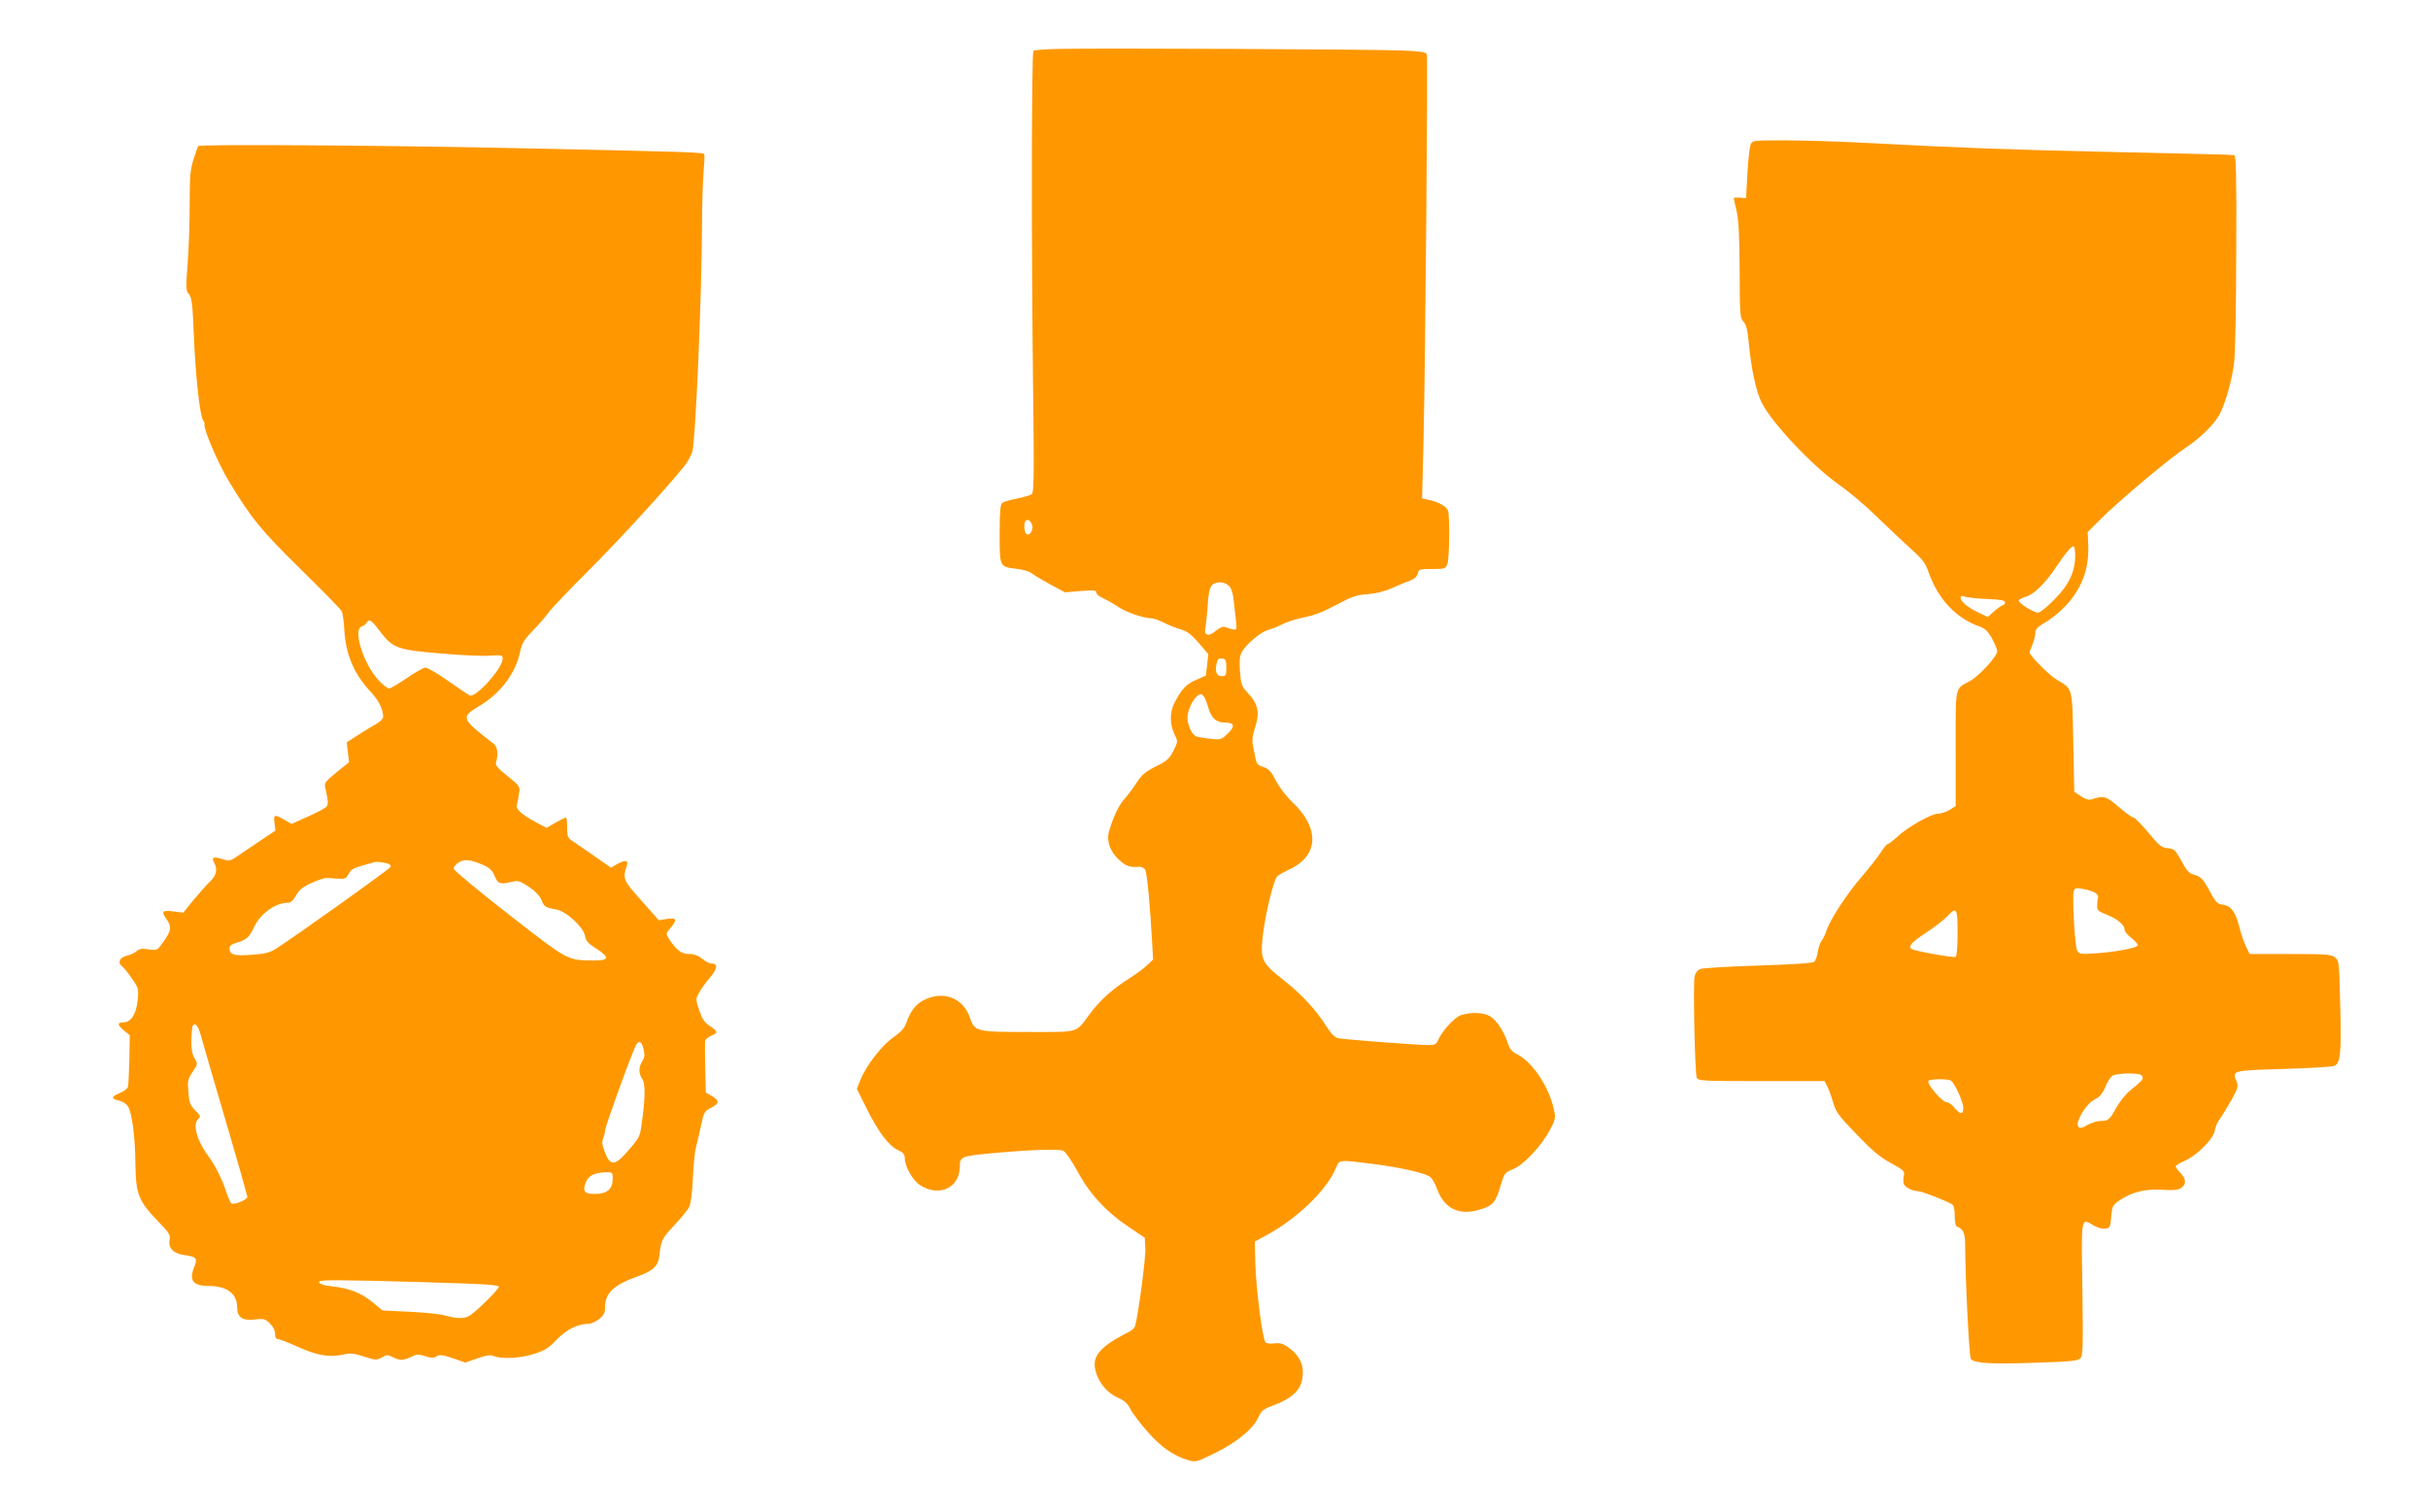
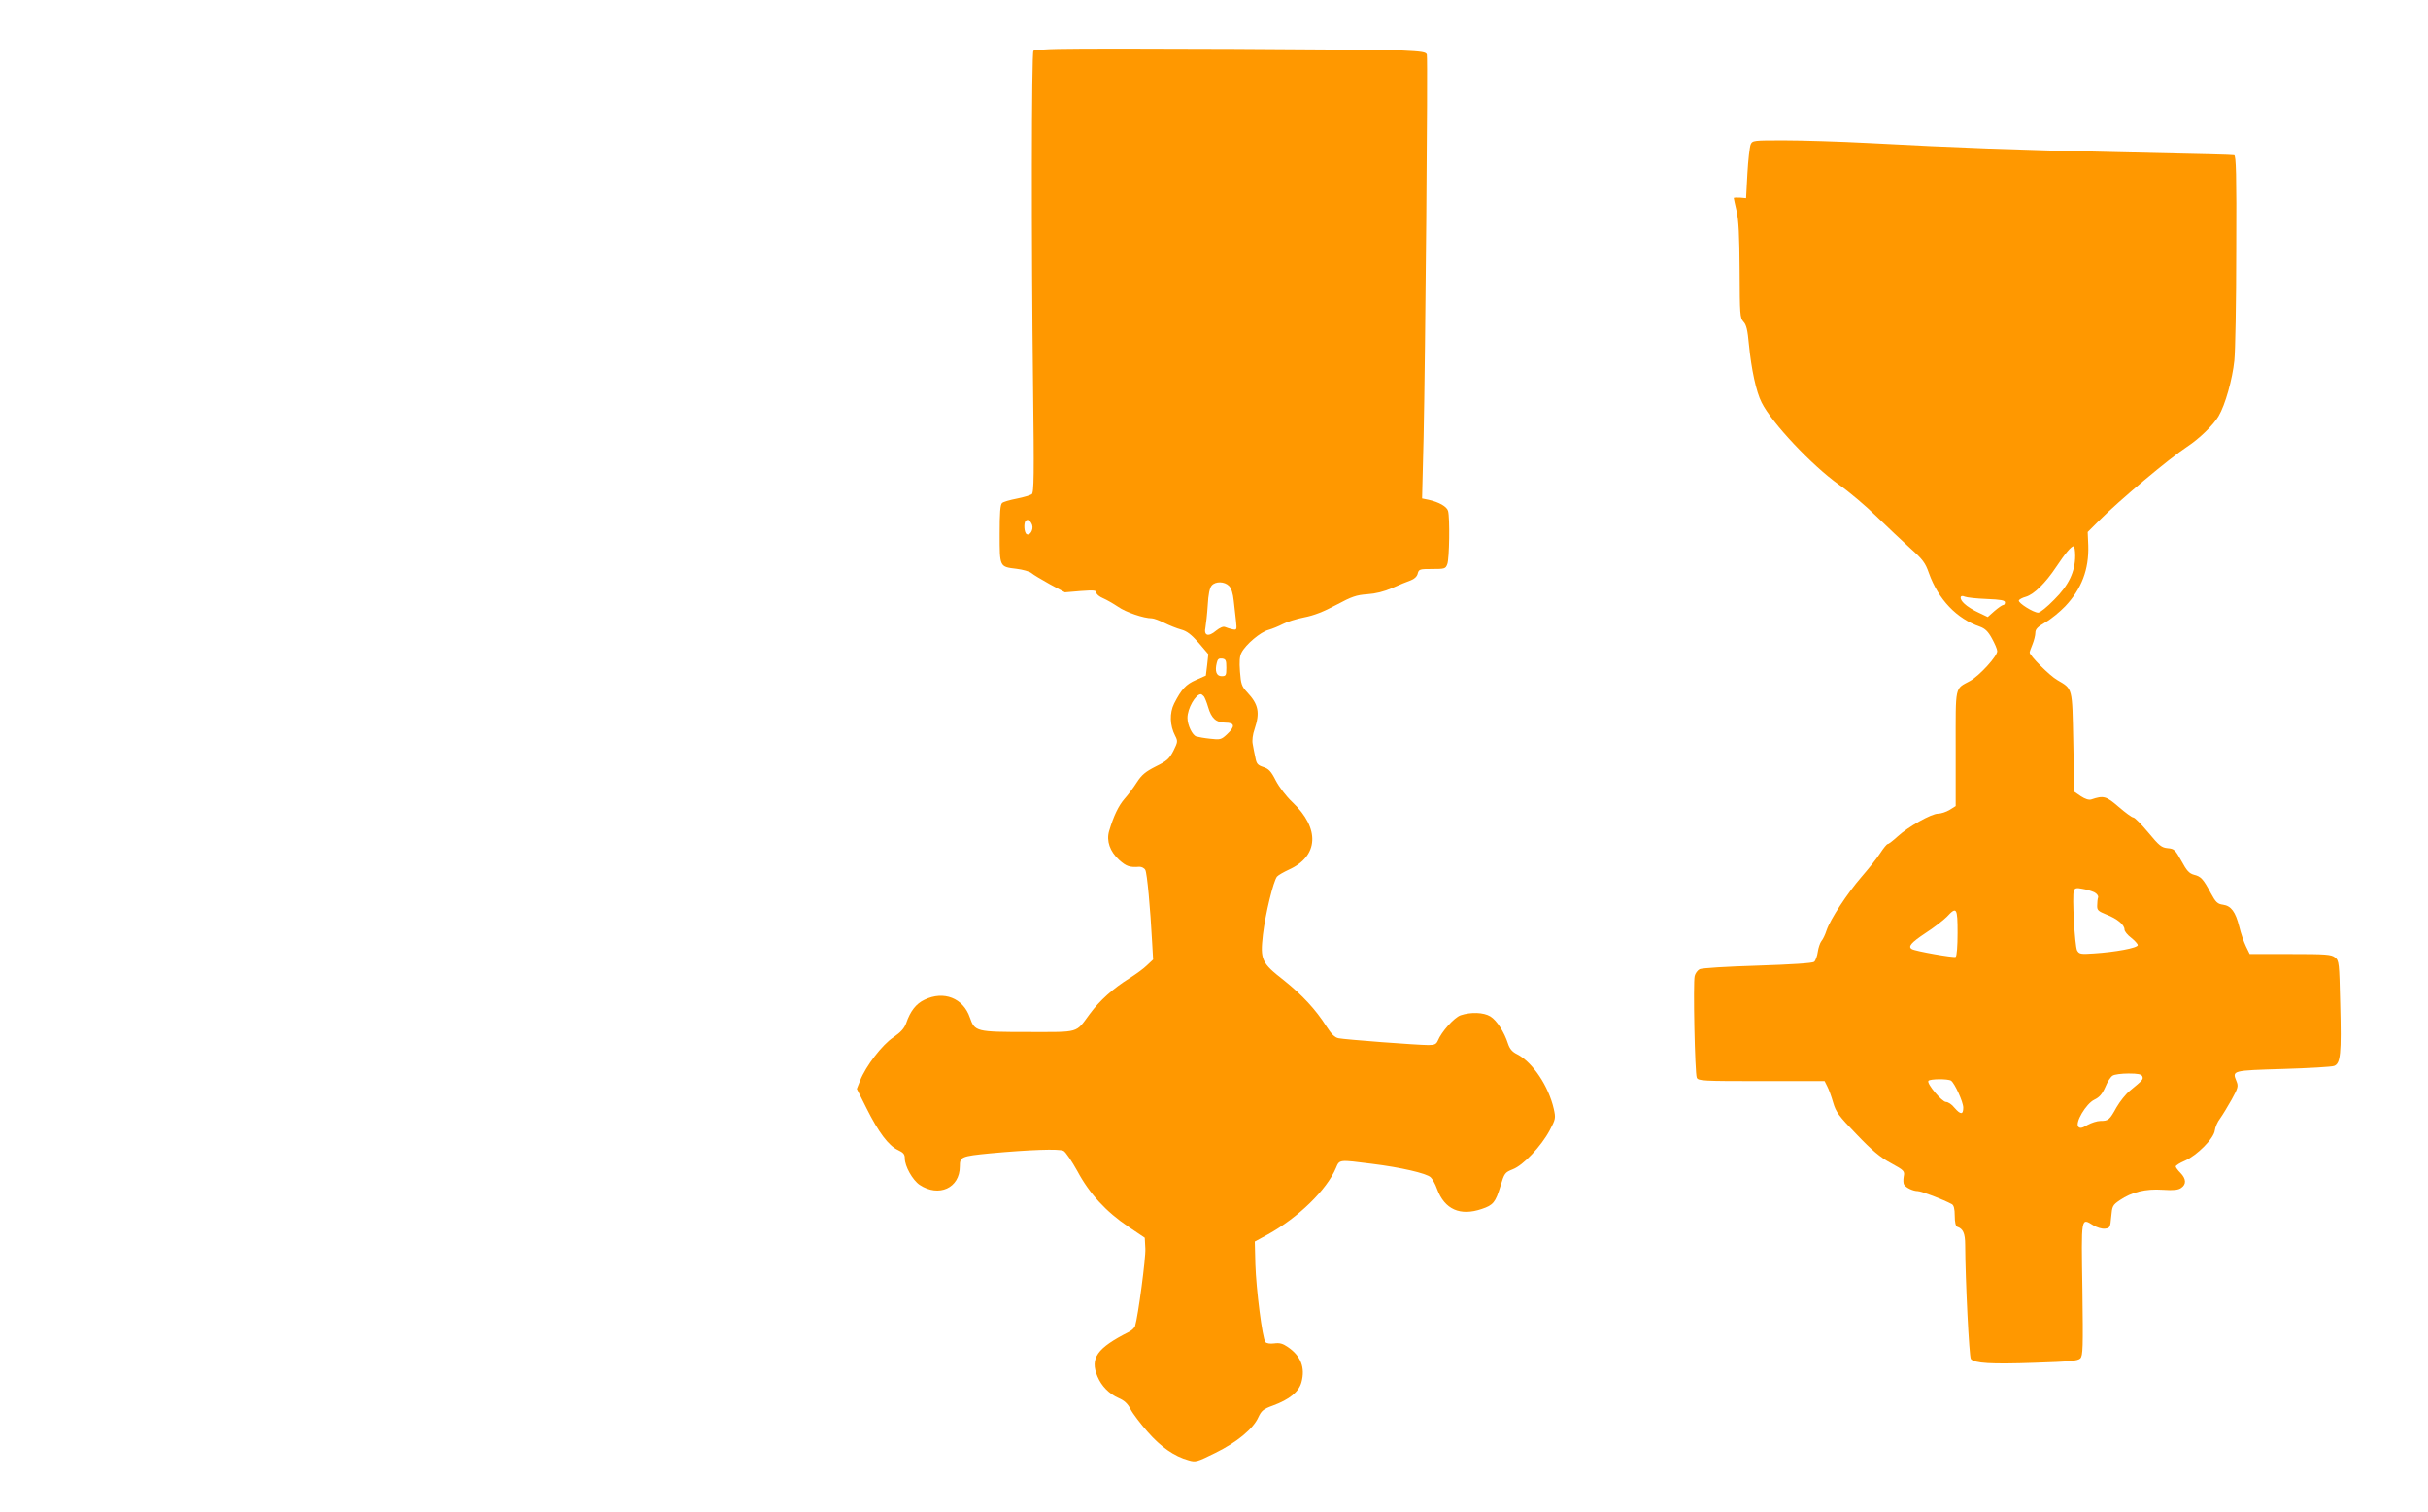
<svg xmlns="http://www.w3.org/2000/svg" version="1.0" width="1280pt" height="797pt" viewBox="0 0 1280 797" preserveAspectRatio="xMidYMid meet">
  <g transform="translate(0,797) scale(0.1,-0.1)" fill="#ff9800" stroke="none">
-     <path d="M5580 7712 c-68 -1 -128 -6 -132 -10 -10 -10 -11 -1026 -2 -1757 6 -484 5 -572 -7 -581 -8 -5 -43 -16 -79 -23 -36 -7 -71 -17 -77 -23 -10 -8 -13 -53 -13 -163 0 -176 -1 -173 89 -184 33 -4 68 -14 78 -22 10 -9 54 -35 97 -59 l80 -43 83 7 c70 5 83 4 83 -9 0 -8 16 -21 35 -29 19 -8 55 -29 79 -45 41 -29 136 -61 178 -61 10 0 40 -11 66 -24 26 -13 66 -29 88 -35 31 -8 54 -26 93 -70 l51 -60 -6 -56 -7 -57 -52 -23 c-53 -23 -76 -48 -115 -124 -25 -50 -23 -116 5 -170 15 -29 14 -33 -9 -80 -22 -42 -34 -53 -93 -82 -55 -28 -74 -44 -100 -84 -17 -27 -47 -67 -65 -87 -31 -36 -57 -89 -81 -170 -15 -52 4 -107 53 -152 38 -34 56 -40 107 -36 12 0 26 -7 31 -17 9 -17 26 -195 36 -385 l5 -87 -33 -31 c-17 -17 -59 -47 -92 -68 -85 -53 -157 -117 -209 -188 -76 -103 -50 -95 -326 -95 -274 0 -280 2 -306 76 -35 103 -138 143 -239 94 -45 -21 -75 -60 -97 -124 -10 -27 -28 -47 -67 -74 -59 -39 -146 -152 -176 -229 l-17 -43 51 -102 c63 -126 116 -197 165 -220 30 -14 37 -23 37 -45 0 -41 41 -114 78 -139 101 -67 212 -17 212 97 0 51 7 54 160 69 207 19 364 25 387 13 12 -7 44 -55 73 -107 63 -118 151 -214 269 -293 l86 -58 3 -57 c3 -47 -38 -356 -54 -408 -2 -9 -17 -23 -32 -31 -170 -86 -207 -139 -166 -236 21 -50 61 -91 111 -113 30 -13 48 -29 63 -59 11 -22 52 -76 90 -119 70 -80 140 -129 216 -150 37 -11 44 -9 141 39 114 56 200 127 227 188 16 34 26 43 76 61 87 32 137 72 151 123 21 78 -3 139 -72 186 -26 18 -43 23 -71 19 -22 -3 -41 0 -47 7 -16 19 -49 280 -53 411 l-3 119 68 37 c161 89 312 236 360 351 19 45 15 44 189 22 153 -19 287 -50 310 -71 9 -8 25 -36 34 -62 40 -108 122 -144 236 -105 60 20 72 35 98 120 21 69 23 72 65 89 55 21 149 120 195 206 31 59 32 64 21 113 -27 119 -111 245 -192 287 -27 13 -40 29 -49 56 -20 62 -59 123 -93 144 -36 22 -103 24 -157 6 -34 -12 -101 -87 -120 -134 -8 -18 -17 -23 -49 -23 -57 0 -441 29 -474 36 -21 4 -38 22 -64 62 -57 90 -128 166 -224 243 -119 93 -126 108 -111 242 13 109 55 281 74 305 7 8 35 24 63 37 157 71 165 217 18 356 -32 30 -69 79 -87 113 -25 50 -38 63 -66 72 -30 10 -36 17 -42 50 -5 22 -11 53 -14 71 -4 19 0 51 10 79 29 87 21 130 -39 194 -29 31 -33 43 -38 109 -4 53 -2 81 8 100 22 43 100 109 142 120 21 6 55 20 76 31 21 11 71 27 112 35 52 10 103 30 170 66 82 44 106 52 163 56 44 3 89 14 132 33 36 16 79 34 97 40 19 7 34 21 37 36 6 23 11 24 76 24 66 0 71 1 80 26 11 27 14 245 4 280 -6 23 -48 47 -103 59 l-34 7 8 322 c9 408 23 1996 17 2018 -3 13 -24 17 -135 22 -144 6 -1605 13 -1807 8z m-139 -2509 c9 -25 -12 -60 -29 -49 -13 8 -16 58 -5 70 11 11 25 2 34 -21z m1038 -322 c13 -13 21 -40 25 -78 4 -32 9 -80 12 -107 5 -47 4 -48 -18 -44 -13 3 -30 8 -39 12 -10 5 -28 -3 -48 -19 -41 -35 -66 -27 -56 18 3 17 9 70 12 117 3 56 10 91 21 103 20 23 67 22 91 -2z m-14 -431 c0 -41 -2 -45 -25 -45 -27 0 -37 26 -25 72 4 18 11 23 28 21 19 -3 22 -9 22 -48z m-118 -152 c5 -7 15 -32 22 -56 17 -59 42 -82 91 -82 50 0 53 -20 8 -62 -30 -28 -36 -29 -88 -23 -30 3 -63 9 -73 12 -21 6 -47 60 -47 98 0 50 43 125 71 125 3 0 11 -6 16 -12z" />
+     <path d="M5580 7712 c-68 -1 -128 -6 -132 -10 -10 -10 -11 -1026 -2 -1757 6 -484 5 -572 -7 -581 -8 -5 -43 -16 -79 -23 -36 -7 -71 -17 -77 -23 -10 -8 -13 -53 -13 -163 0 -176 -1 -173 89 -184 33 -4 68 -14 78 -22 10 -9 54 -35 97 -59 l80 -43 83 7 c70 5 83 4 83 -9 0 -8 16 -21 35 -29 19 -8 55 -29 79 -45 41 -29 136 -61 178 -61 10 0 40 -11 66 -24 26 -13 66 -29 88 -35 31 -8 54 -26 93 -70 l51 -60 -6 -56 -7 -57 -52 -23 c-53 -23 -76 -48 -115 -124 -25 -50 -23 -116 5 -170 15 -29 14 -33 -9 -80 -22 -42 -34 -53 -93 -82 -55 -28 -74 -44 -100 -84 -17 -27 -47 -67 -65 -87 -31 -36 -57 -89 -81 -170 -15 -52 4 -107 53 -152 38 -34 56 -40 107 -36 12 0 26 -7 31 -17 9 -17 26 -195 36 -385 l5 -87 -33 -31 c-17 -17 -59 -47 -92 -68 -85 -53 -157 -117 -209 -188 -76 -103 -50 -95 -326 -95 -274 0 -280 2 -306 76 -35 103 -138 143 -239 94 -45 -21 -75 -60 -97 -124 -10 -27 -28 -47 -67 -74 -59 -39 -146 -152 -176 -229 l-17 -43 51 -102 c63 -126 116 -197 165 -220 30 -14 37 -23 37 -45 0 -41 41 -114 78 -139 101 -67 212 -17 212 97 0 51 7 54 160 69 207 19 364 25 387 13 12 -7 44 -55 73 -107 63 -118 151 -214 269 -293 l86 -58 3 -57 c3 -47 -38 -356 -54 -408 -2 -9 -17 -23 -32 -31 -170 -86 -207 -139 -166 -236 21 -50 61 -91 111 -113 30 -13 48 -29 63 -59 11 -22 52 -76 90 -119 70 -80 140 -129 216 -150 37 -11 44 -9 141 39 114 56 200 127 227 188 16 34 26 43 76 61 87 32 137 72 151 123 21 78 -3 139 -72 186 -26 18 -43 23 -71 19 -22 -3 -41 0 -47 7 -16 19 -49 280 -53 411 l-3 119 68 37 c161 89 312 236 360 351 19 45 15 44 189 22 153 -19 287 -50 310 -71 9 -8 25 -36 34 -62 40 -108 122 -144 236 -105 60 20 72 35 98 120 21 69 23 72 65 89 55 21 149 120 195 206 31 59 32 64 21 113 -27 119 -111 245 -192 287 -27 13 -40 29 -49 56 -20 62 -59 123 -93 144 -36 22 -103 24 -157 6 -34 -12 -101 -87 -120 -134 -8 -18 -17 -23 -49 -23 -57 0 -441 29 -474 36 -21 4 -38 22 -64 62 -57 90 -128 166 -224 243 -119 93 -126 108 -111 242 13 109 55 281 74 305 7 8 35 24 63 37 157 71 165 217 18 356 -32 30 -69 79 -87 113 -25 50 -38 63 -66 72 -30 10 -36 17 -42 50 -5 22 -11 53 -14 71 -4 19 0 51 10 79 29 87 21 130 -39 194 -29 31 -33 43 -38 109 -4 53 -2 81 8 100 22 43 100 109 142 120 21 6 55 20 76 31 21 11 71 27 112 35 52 10 103 30 170 66 82 44 106 52 163 56 44 3 89 14 132 33 36 16 79 34 97 40 19 7 34 21 37 36 6 23 11 24 76 24 66 0 71 1 80 26 11 27 14 245 4 280 -6 23 -48 47 -103 59 l-34 7 8 322 c9 408 23 1996 17 2018 -3 13 -24 17 -135 22 -144 6 -1605 13 -1807 8z m-139 -2509 c9 -25 -12 -60 -29 -49 -13 8 -16 58 -5 70 11 11 25 2 34 -21z m1038 -322 c13 -13 21 -40 25 -78 4 -32 9 -80 12 -107 5 -47 4 -48 -18 -44 -13 3 -30 8 -39 12 -10 5 -28 -3 -48 -19 -41 -35 -66 -27 -56 18 3 17 9 70 12 117 3 56 10 91 21 103 20 23 67 22 91 -2z m-14 -431 c0 -41 -2 -45 -25 -45 -27 0 -37 26 -25 72 4 18 11 23 28 21 19 -3 22 -9 22 -48m-118 -152 c5 -7 15 -32 22 -56 17 -59 42 -82 91 -82 50 0 53 -20 8 -62 -30 -28 -36 -29 -88 -23 -30 3 -63 9 -73 12 -21 6 -47 60 -47 98 0 50 43 125 71 125 3 0 11 -6 16 -12z" />
    <path d="M9229 7208 c-5 -13 -13 -81 -17 -153 l-7 -130 -32 3 c-18 1 -33 0 -33 -2 0 -3 7 -34 15 -69 11 -47 15 -131 16 -313 1 -234 2 -250 20 -270 16 -17 22 -44 29 -120 13 -132 38 -249 67 -306 52 -106 266 -333 407 -433 55 -38 145 -115 200 -169 56 -54 135 -129 177 -167 65 -58 79 -76 98 -131 50 -139 146 -240 269 -282 27 -10 43 -25 63 -62 15 -27 28 -57 28 -67 1 -26 -94 -130 -143 -157 -82 -45 -76 -17 -76 -357 l0 -303 -32 -20 c-18 -11 -46 -20 -61 -20 -35 0 -158 -69 -214 -121 -23 -21 -46 -39 -51 -39 -5 0 -22 -21 -39 -47 -17 -27 -62 -83 -100 -127 -75 -87 -164 -222 -184 -282 -7 -22 -19 -47 -27 -56 -7 -9 -16 -35 -19 -57 -3 -22 -12 -46 -19 -52 -9 -7 -116 -14 -299 -20 -164 -5 -293 -13 -305 -19 -11 -6 -23 -22 -26 -36 -9 -33 1 -514 11 -536 7 -17 33 -18 341 -18 l333 0 14 -28 c8 -15 22 -53 31 -85 15 -51 29 -70 124 -168 80 -84 124 -121 180 -151 71 -39 74 -42 68 -72 -3 -17 -2 -36 2 -42 11 -17 48 -34 72 -34 19 0 136 -45 180 -69 10 -6 15 -24 15 -61 0 -34 5 -55 13 -58 31 -10 42 -35 42 -95 1 -189 21 -591 30 -602 19 -23 106 -28 337 -20 185 6 227 10 240 23 14 15 15 54 11 365 -6 386 -8 377 57 337 20 -12 46 -20 62 -18 26 3 28 6 33 63 5 56 7 61 45 87 63 43 136 61 226 55 58 -4 83 -1 98 10 28 19 26 48 -4 79 -14 14 -25 29 -25 34 0 5 22 19 48 30 64 28 153 117 158 160 2 17 14 45 28 63 13 18 40 63 61 100 34 62 36 70 25 97 -23 56 -23 56 245 64 135 4 257 11 270 16 34 13 39 63 32 329 -5 217 -6 226 -27 243 -20 16 -46 18 -236 18 l-214 0 -20 41 c-11 23 -27 69 -35 103 -20 79 -43 110 -86 116 -29 4 -38 13 -64 61 -40 75 -52 88 -89 97 -25 7 -38 21 -66 73 -33 59 -38 64 -72 67 -33 3 -45 13 -103 83 -36 43 -71 79 -79 79 -7 0 -41 25 -77 56 -66 57 -79 61 -144 39 -13 -4 -32 2 -55 17 l-35 24 -5 261 c-6 293 -2 279 -85 328 -40 23 -145 128 -145 145 0 4 7 24 15 43 8 20 15 47 15 61 0 19 12 31 53 55 30 17 76 55 104 84 87 92 126 195 122 321 l-3 71 60 60 c104 105 374 331 463 389 64 42 139 114 167 162 35 59 73 195 83 293 5 47 10 309 10 583 2 400 -1 498 -11 500 -27 3 -119 5 -613 16 -531 11 -850 23 -1315 48 -151 8 -350 14 -443 14 -164 0 -168 0 -178 -22z m1711 -2168 c0 -84 -34 -156 -111 -232 -37 -38 -74 -68 -84 -68 -25 0 -106 51 -102 64 2 6 19 15 38 20 42 13 102 71 159 157 48 72 79 109 92 109 4 0 8 -22 8 -50z m-467 -228 c75 -3 97 -7 97 -18 0 -8 -4 -14 -10 -14 -5 0 -25 -14 -45 -31 l-36 -32 -48 23 c-27 12 -61 33 -75 47 -28 25 -26 50 3 37 9 -4 60 -10 114 -12z m567 -1546 c14 -7 23 -19 21 -27 -3 -8 -5 -27 -5 -43 -1 -25 5 -30 49 -48 57 -22 95 -54 95 -79 0 -9 16 -29 35 -43 19 -15 35 -33 35 -39 0 -15 -120 -37 -232 -44 -70 -5 -77 -3 -88 16 -12 24 -27 289 -17 315 5 14 15 16 44 10 21 -3 49 -12 63 -18z m-720 -215 c0 -67 -4 -122 -10 -126 -9 -6 -214 30 -231 41 -22 13 -4 34 71 84 45 29 95 68 113 86 52 56 57 49 57 -85z m974 -756 c6 -16 2 -20 -66 -76 -21 -17 -52 -56 -70 -87 -37 -67 -43 -72 -85 -72 -17 0 -48 -10 -68 -21 -28 -17 -39 -19 -48 -10 -20 20 40 122 84 143 27 13 41 29 58 67 11 28 29 55 39 60 9 6 47 11 83 11 51 0 68 -4 73 -15z m-1008 -23 c19 -14 64 -112 64 -142 0 -38 -14 -38 -47 0 -13 17 -33 30 -44 30 -21 0 -102 96 -93 111 6 11 104 12 120 1z" />
-     <path d="M1045 7200 c-3 -5 -14 -37 -25 -71 -17 -52 -20 -90 -20 -237 0 -97 -5 -238 -11 -315 -10 -128 -9 -140 7 -158 15 -17 19 -49 26 -217 8 -209 32 -428 49 -448 5 -6 8 -16 7 -20 -7 -23 71 -206 129 -302 119 -197 171 -260 381 -466 112 -110 208 -208 213 -218 5 -9 12 -54 14 -98 8 -134 51 -233 142 -331 40 -43 63 -90 63 -129 0 -9 -15 -24 -32 -34 -18 -10 -62 -37 -97 -59 l-63 -41 6 -53 6 -52 -66 -53 c-56 -46 -65 -56 -60 -78 16 -69 18 -91 7 -103 -6 -8 -50 -31 -97 -52 l-87 -39 -38 22 c-52 30 -58 28 -52 -17 l5 -40 -79 -53 c-44 -29 -98 -66 -120 -81 -39 -27 -44 -28 -82 -16 -47 14 -57 9 -42 -19 19 -35 12 -67 -20 -98 -17 -16 -56 -60 -87 -97 l-56 -69 -53 7 c-60 7 -65 0 -32 -46 25 -36 21 -59 -22 -118 -30 -42 -31 -43 -76 -36 -35 5 -49 3 -63 -10 -11 -10 -34 -20 -52 -24 -37 -8 -50 -38 -24 -56 8 -6 32 -35 52 -65 35 -51 36 -54 29 -118 -7 -69 -35 -112 -73 -112 -34 0 -34 -14 -1 -41 l33 -27 -2 -128 c-2 -71 -5 -136 -8 -146 -3 -9 -23 -23 -45 -32 -44 -18 -44 -30 0 -39 17 -4 37 -17 45 -29 22 -34 39 -166 40 -308 2 -155 17 -193 116 -296 62 -63 69 -75 64 -101 -8 -42 20 -73 76 -80 64 -8 73 -17 55 -60 -30 -73 -9 -103 74 -103 96 0 151 -40 151 -111 0 -54 26 -73 92 -66 47 6 55 4 80 -20 18 -17 28 -37 28 -55 0 -18 5 -28 15 -28 8 0 57 -19 107 -42 101 -45 165 -56 236 -40 36 9 56 7 110 -10 62 -20 68 -20 95 -5 25 15 31 15 57 2 37 -19 54 -19 97 1 30 15 39 15 74 4 32 -11 45 -11 60 -1 17 10 32 8 86 -10 l66 -23 63 22 c49 17 69 20 89 12 44 -17 140 -11 212 12 55 18 78 32 118 75 51 53 110 83 165 83 16 0 42 12 59 26 25 20 31 34 31 63 0 74 46 117 173 162 81 29 107 54 113 109 9 81 14 91 78 159 35 38 71 81 79 97 9 18 16 74 20 154 3 69 10 141 16 160 5 19 17 70 26 113 16 74 18 78 55 97 44 23 44 37 0 63 l-29 17 -3 129 c-2 71 -2 135 0 144 2 8 17 21 33 27 36 15 34 22 -11 52 -27 18 -39 37 -54 82 -19 57 -19 59 0 93 10 19 36 55 57 79 40 46 43 74 8 74 -11 0 -33 11 -49 25 -21 17 -42 25 -69 25 -41 0 -69 22 -107 81 -16 26 -16 28 9 57 37 44 33 54 -19 47 l-43 -7 -92 104 c-97 109 -99 114 -76 186 9 28 -10 29 -54 5 l-30 -18 -78 55 c-43 30 -95 65 -115 79 -36 23 -38 27 -38 78 0 29 -3 53 -6 53 -3 0 -28 -12 -55 -27 l-48 -28 -56 30 c-74 39 -109 71 -100 92 3 10 8 35 11 58 6 39 5 41 -60 93 -53 42 -66 58 -61 73 13 41 8 82 -13 98 -173 133 -175 139 -73 200 108 64 190 173 212 281 9 46 20 65 68 115 32 33 70 77 84 97 15 21 110 120 210 220 162 162 414 437 504 550 18 22 37 57 43 77 17 58 50 833 51 1196 0 105 4 228 8 275 4 47 6 90 4 96 -4 11 -48 13 -998 33 -692 15 -1664 21 -1670 11z m956 -2556 c70 -92 93 -100 319 -119 107 -10 225 -15 263 -12 62 4 67 3 67 -16 0 -50 -141 -207 -174 -194 -6 3 -57 37 -112 76 -56 39 -110 71 -121 71 -11 0 -55 -25 -98 -55 -44 -30 -86 -55 -94 -55 -8 0 -32 19 -54 42 -79 83 -138 267 -91 285 11 3 23 12 27 20 13 22 25 15 68 -43z m547 -1235 c31 -13 47 -28 58 -54 18 -44 29 -49 85 -36 41 10 47 8 96 -24 34 -23 58 -47 67 -70 16 -37 20 -40 78 -50 51 -8 143 -92 152 -139 5 -27 17 -41 59 -67 74 -48 70 -64 -18 -63 -136 2 -127 -3 -441 241 -159 124 -290 233 -292 242 -1 9 10 24 25 33 31 20 63 17 131 -13z m-495 4 c4 -2 7 -8 7 -13 0 -8 -503 -367 -605 -432 -32 -21 -58 -27 -129 -32 -93 -7 -116 0 -116 35 0 13 12 21 38 29 51 14 66 28 92 83 32 69 112 127 175 127 17 0 30 11 46 39 17 31 36 46 82 66 33 15 69 27 81 26 11 -1 39 -2 61 -4 34 -2 41 2 53 25 10 22 26 31 70 44 31 8 62 17 67 19 11 4 65 -4 78 -12z m-995 -899 c7 -27 65 -227 129 -444 64 -217 116 -402 117 -410 1 -15 -69 -44 -84 -35 -5 3 -16 29 -26 58 -23 70 -59 142 -100 198 -58 79 -79 164 -49 189 14 12 12 17 -16 46 -27 27 -32 42 -36 96 -5 59 -3 69 23 107 27 42 27 42 9 73 -13 23 -17 49 -16 96 1 36 4 69 7 74 12 19 29 -1 42 -48z m2335 -77 c7 -29 5 -43 -7 -62 -20 -31 -20 -64 0 -94 17 -24 16 -107 -4 -241 -9 -65 -11 -68 -76 -143 -65 -74 -89 -75 -117 -2 -15 38 -17 56 -9 73 5 13 10 32 10 43 0 17 112 329 156 434 18 44 36 41 47 -8z m-163 -681 c0 -55 -28 -80 -91 -81 -60 0 -70 13 -49 65 13 32 46 48 103 49 36 1 37 0 37 -33z m-782 -553 c125 -4 182 -10 182 -17 0 -13 -112 -124 -150 -150 -30 -20 -66 -20 -133 -2 -29 8 -115 17 -191 20 l-140 7 -53 44 c-60 49 -121 73 -214 83 -40 4 -64 12 -67 21 -4 12 39 13 289 8 162 -4 376 -10 477 -14z" />
  </g>
</svg>